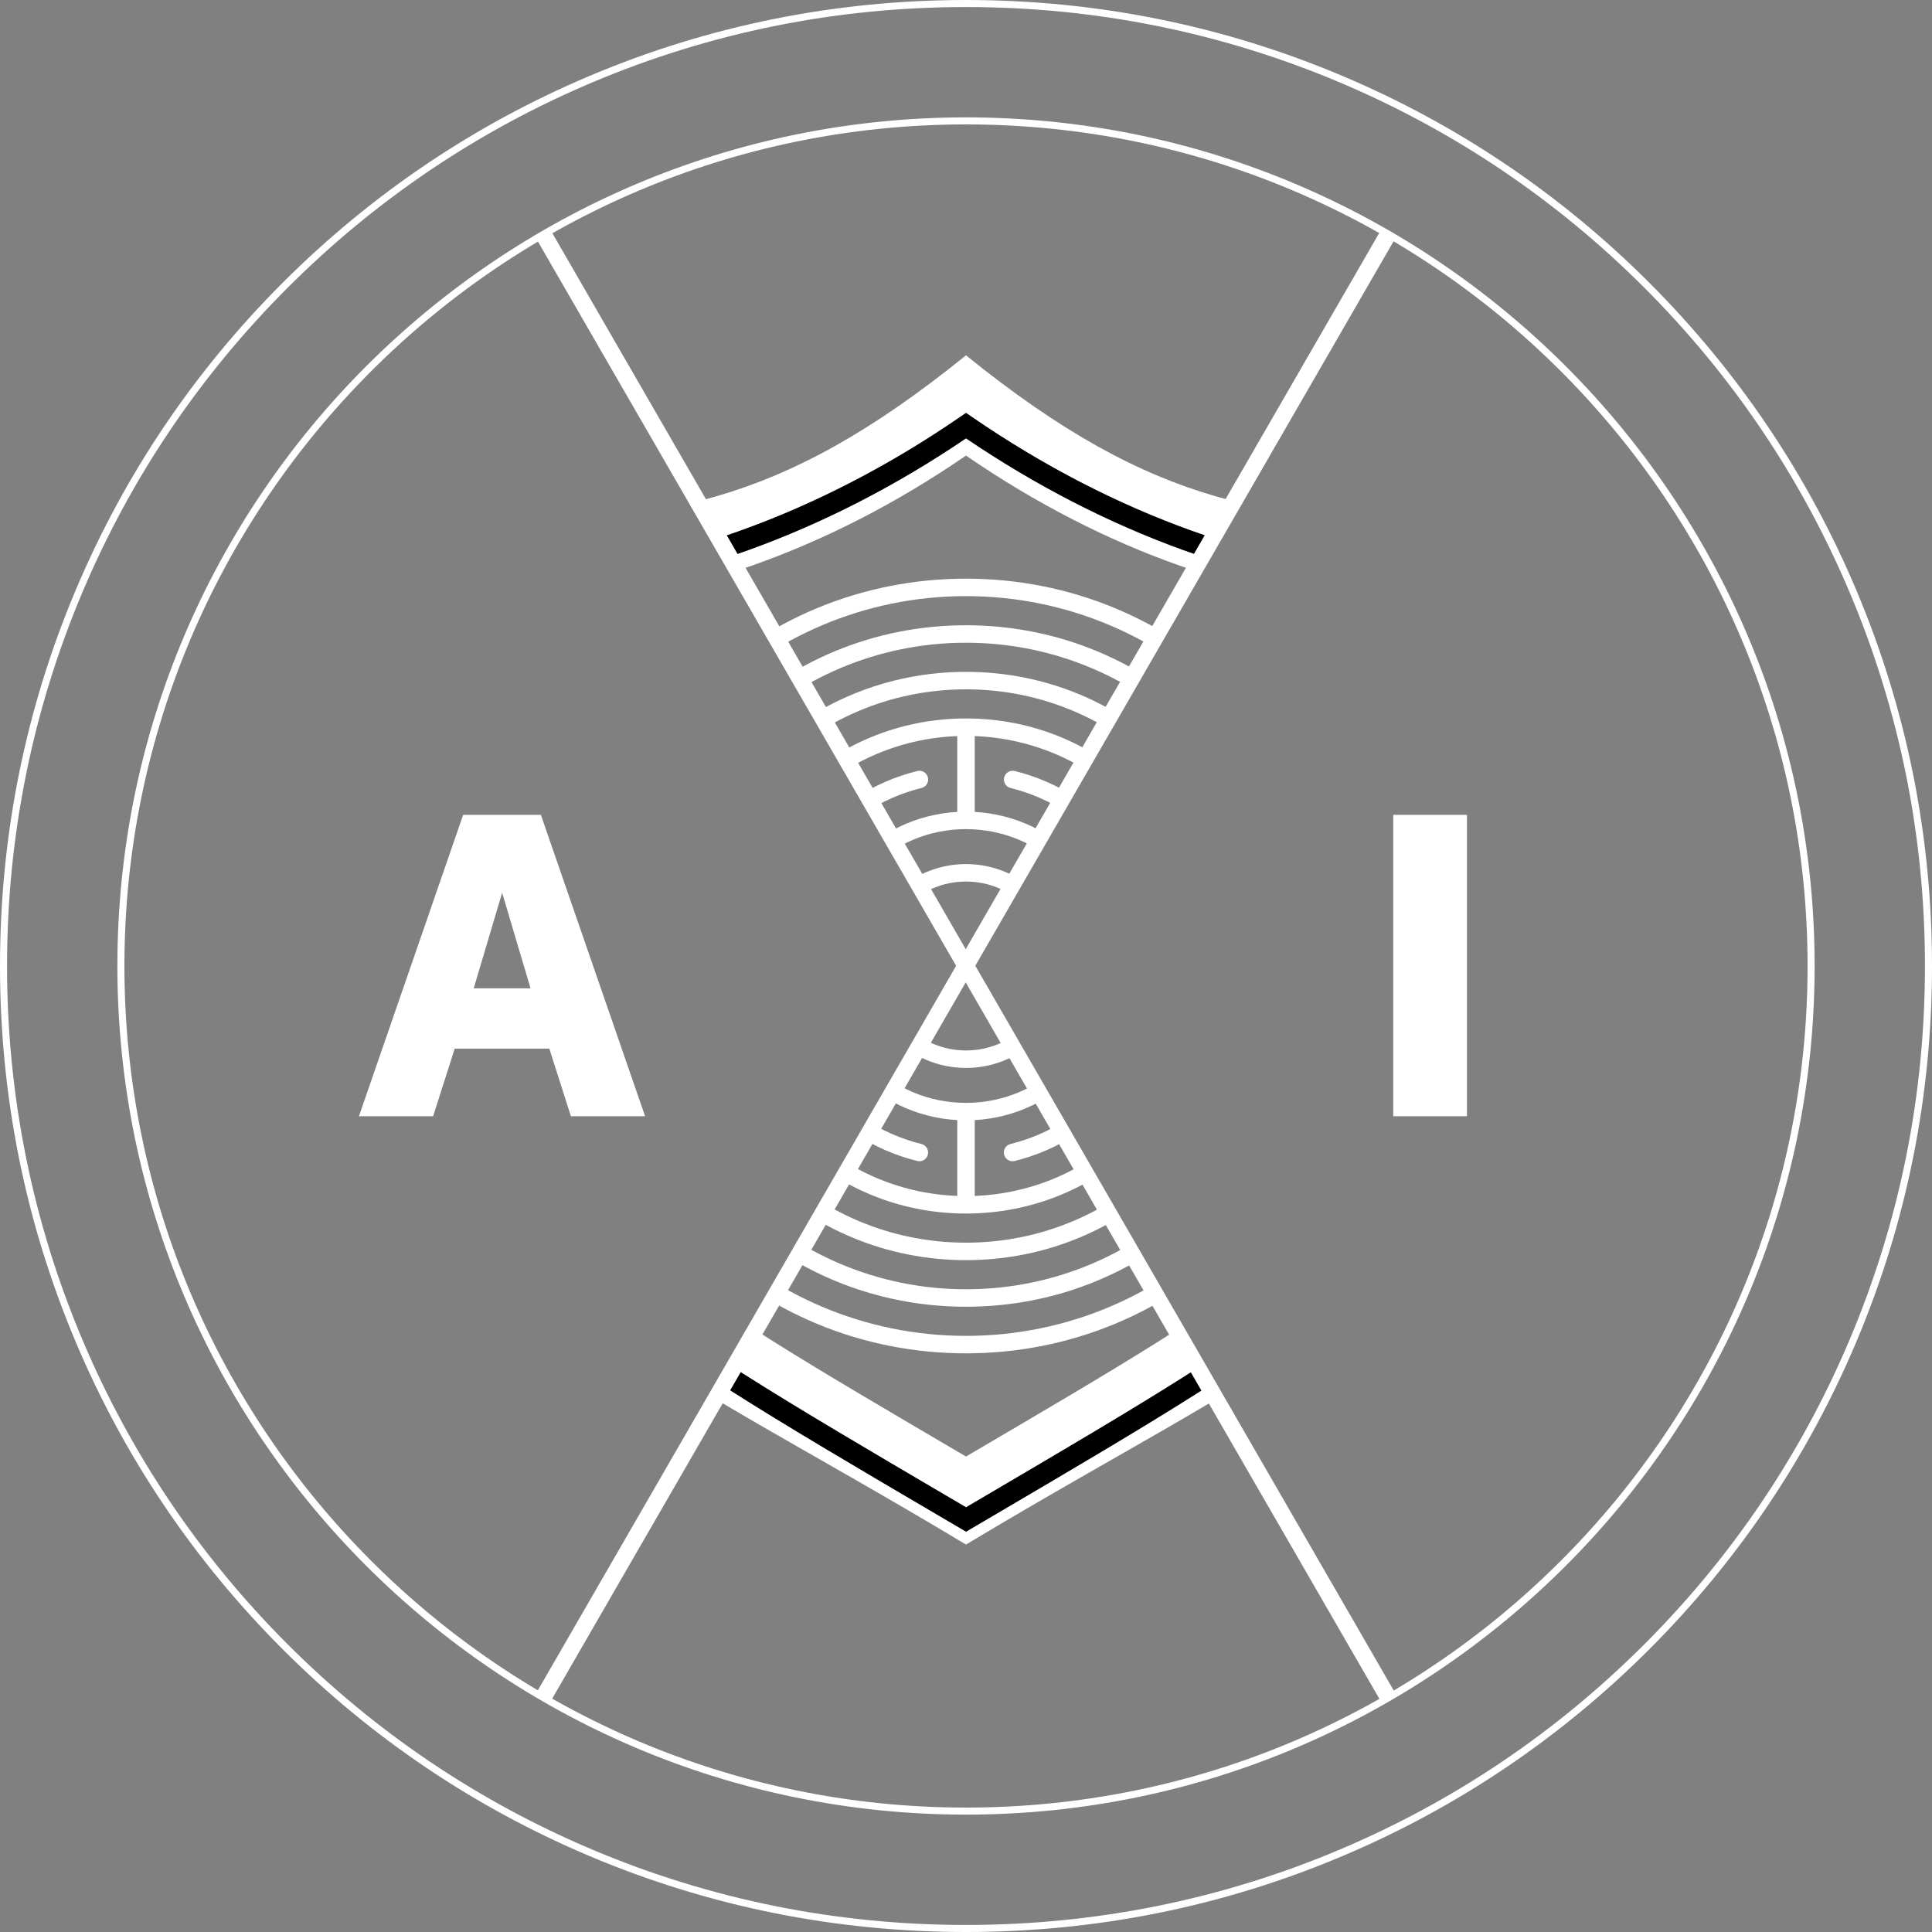
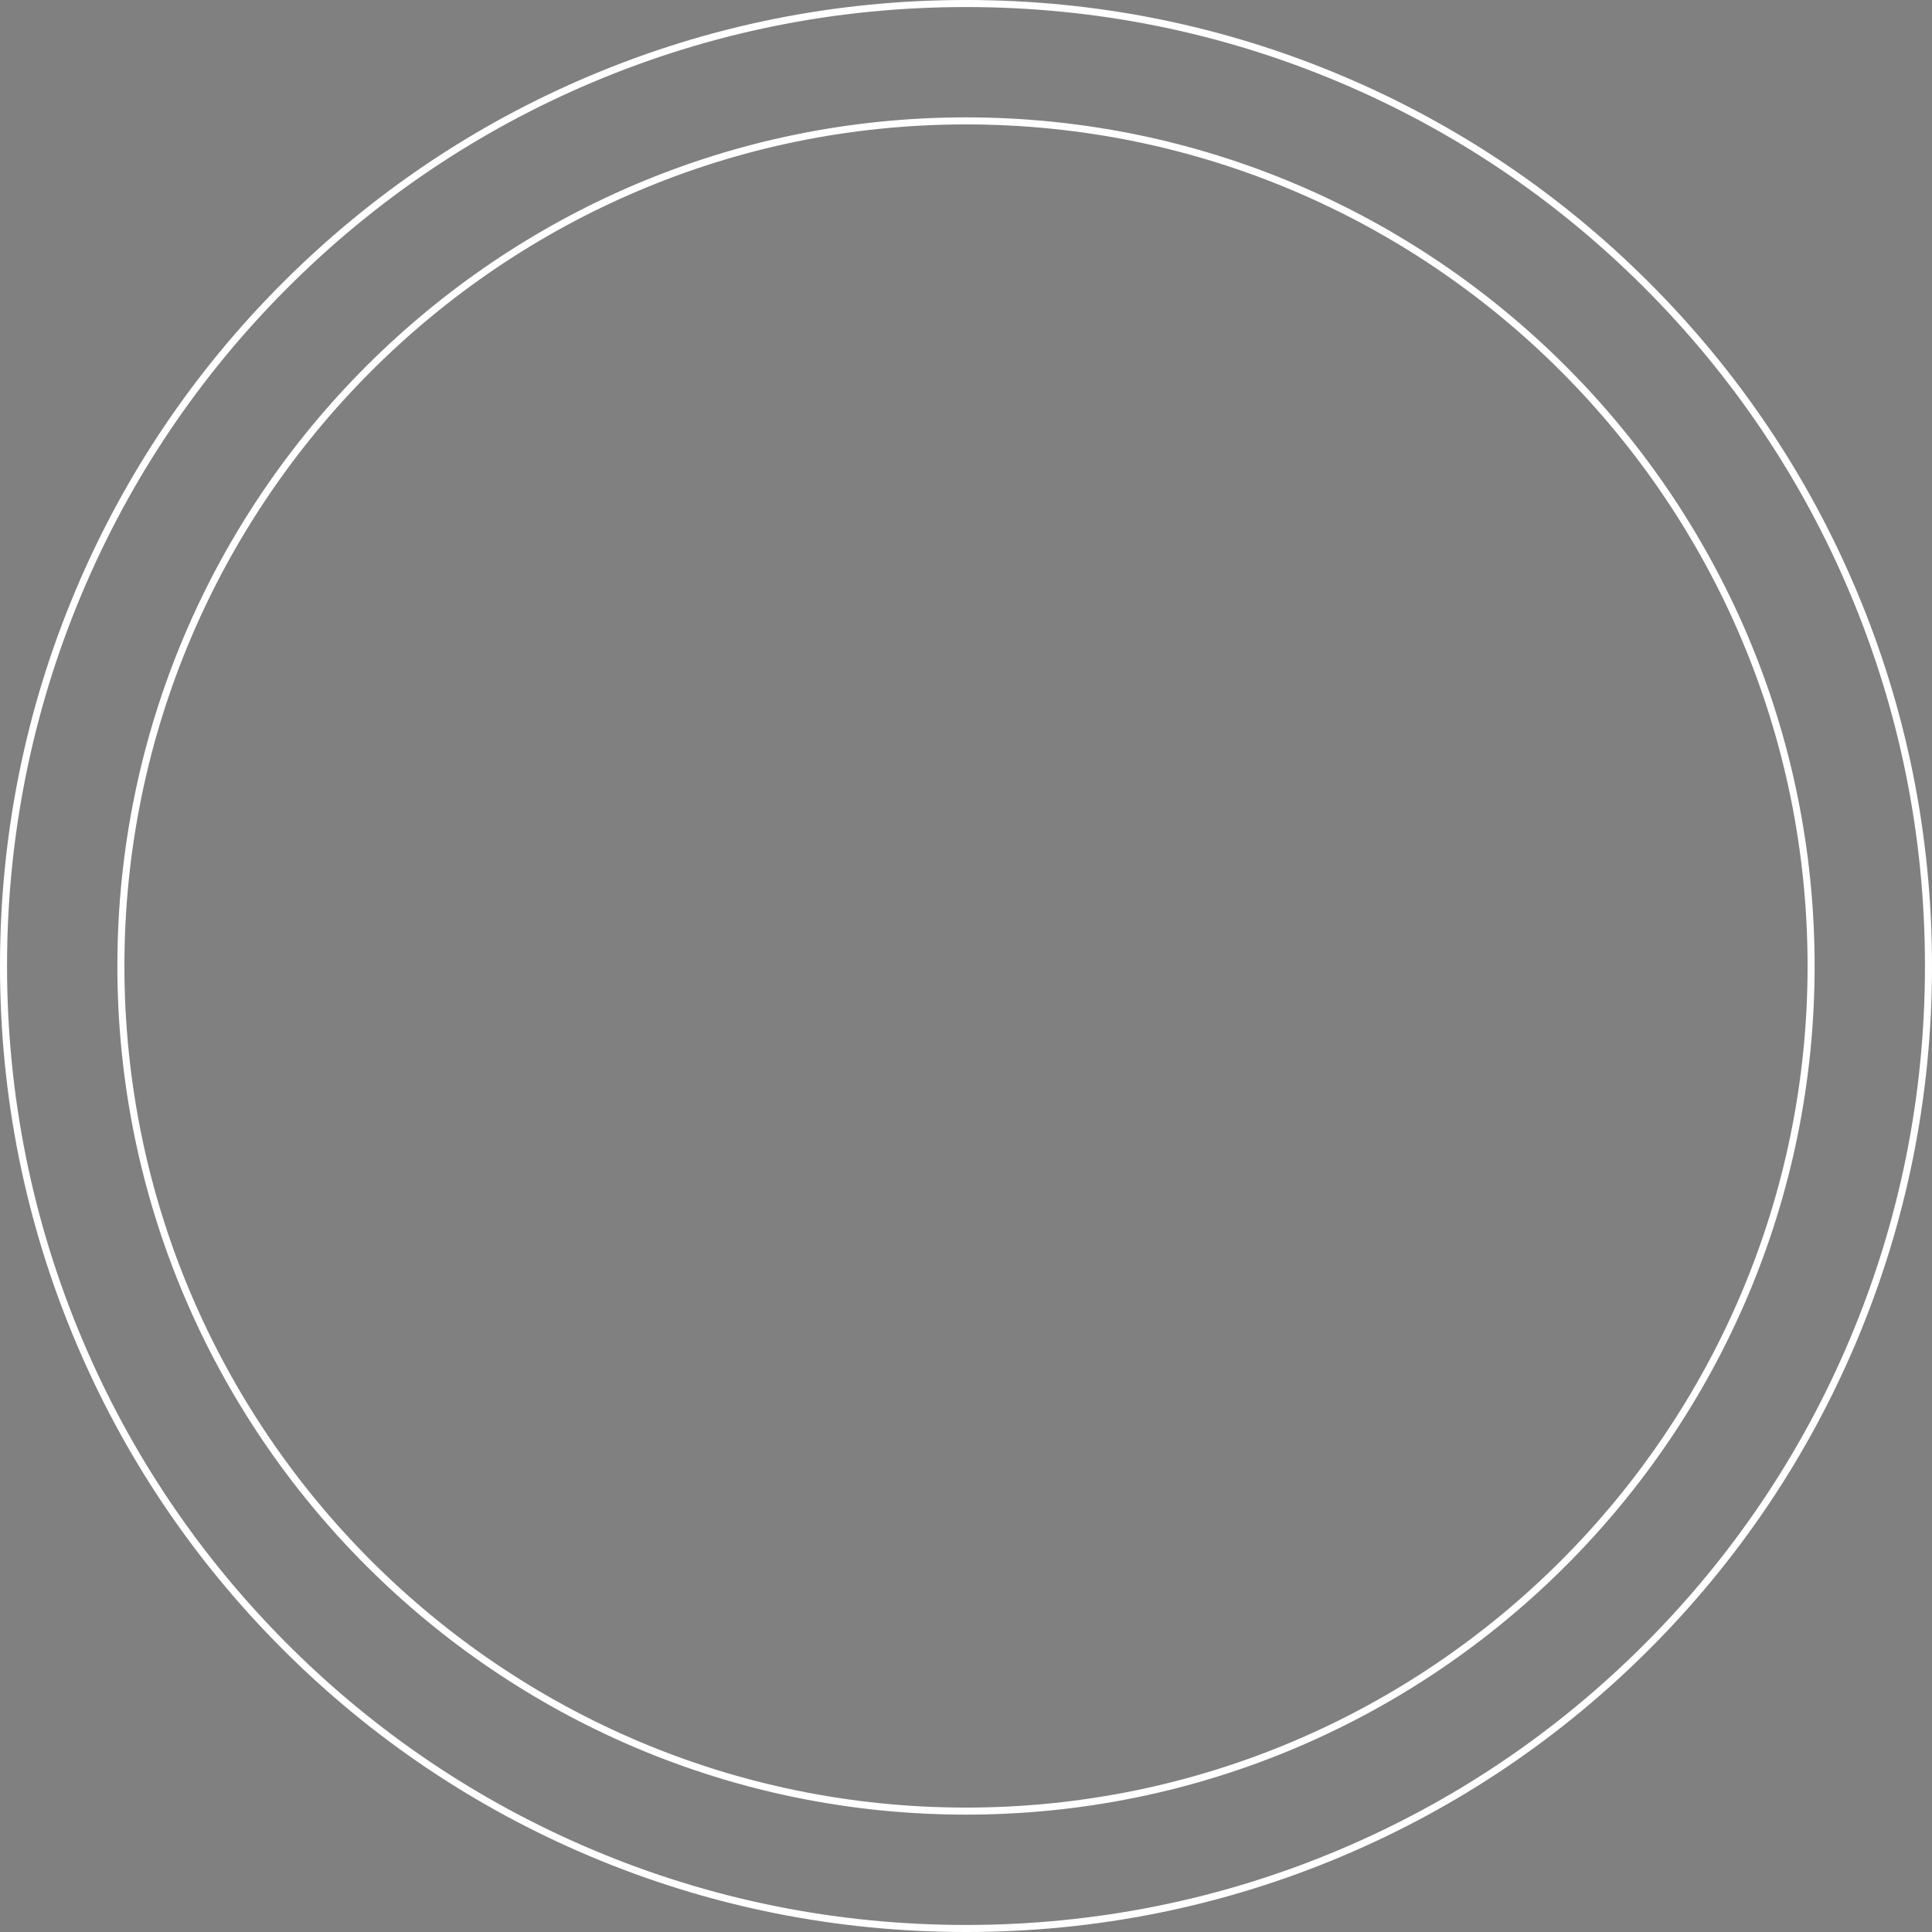
<svg xmlns="http://www.w3.org/2000/svg" id="Layer_1" data-name="Layer 1" viewBox="0 0 823 823">
  <rect x="0" y="0" width="823" height="823" fill="#808080" stroke="none" />
  <defs>
    <style>
      .cls-1, .cls-2 {
        fill: #fff;
      }

      .cls-2 {
        fill-rule: evenodd;
      }

      .cls-3 {
        fill: none;
      }

      .cls-4 {
        clip-path: url(#clippath-1);
      }

      .cls-5 {
        clip-path: url(#clippath-2);
      }

      .cls-6 {
        clip-path: url(#clippath);
      }
    </style>
    <clipPath id="clippath">
-       <path class="cls-3" d="M411.5,51.5c-198.5,0-360,161.5-360,360s161.5,360,360,360,360-161.5,360-360S610,51.5,411.5,51.5Z" />
-     </clipPath>
+       </clipPath>
    <clipPath id="clippath-1">
-       <path class="cls-3" d="M232.83,725.28l178.67-309.94,179.3,310.99c-107.75,66.62-265.54,61.68-357.97-1.05Z" />
-     </clipPath>
+       </clipPath>
    <clipPath id="clippath-2">
      <path class="cls-3" d="M590.17,97.72l-178.67,309.94L232.2,96.67c107.75-66.62,265.54-61.68,357.97,1.05h0Z" />
    </clipPath>
  </defs>
  <g class="cls-6">
    <path id="A" class="cls-2" d="M193.7,446.7l-9.2,28.8h-31.6l44.4-128.4h33.1l44.4,128.4h-31.6l-9.2-28.8h-40.3,0ZM213.9,380.3l-12.1,40.7h24.2l-12.1-40.7Z" />
    <path id="I" class="cls-2" d="M624.9,347.1v128.4h-31.4v-128.4h31.4Z" />
    <g class="cls-4">
      <g id="Circle_Pattern_Bottom_Half_copy" data-name="Circle Pattern [Bottom Half] copy">
        <path class="cls-1" d="M411.5,576.5c-44.12,0-85.57-17.15-116.71-48.29s-48.29-72.59-48.29-116.71,17.15-85.57,48.29-116.71c31.14-31.14,72.59-48.29,116.71-48.29s85.57,17.15,116.71,48.29c31.14,31.14,48.29,72.59,48.29,116.71s-17.15,85.57-48.29,116.71-72.59,48.29-116.71,48.29ZM411.5,253.94c-86.88,0-157.56,70.68-157.56,157.56s70.68,157.56,157.56,157.56,157.56-70.68,157.56-157.56-70.68-157.56-157.56-157.56Z" />
        <path class="cls-1" d="M411.5,556.65c-38.82,0-75.28-15.09-102.67-42.48-27.39-27.39-42.48-63.86-42.48-102.67s15.09-75.28,42.48-102.67c27.39-27.39,63.86-42.48,102.67-42.48s75.28,15.09,102.67,42.48c27.39,27.39,42.48,63.86,42.48,102.67s-15.09,75.28-42.48,102.67-63.86,42.48-102.67,42.48ZM411.5,273.79c-75.93,0-137.71,61.78-137.71,137.71s61.78,137.71,137.71,137.71,137.71-61.78,137.71-137.71-61.78-137.71-137.71-137.71Z" />
        <path class="cls-1" d="M411.5,536.8c-33.52,0-64.99-13.02-88.64-36.66-23.65-23.65-36.66-55.12-36.66-88.64s13.02-64.99,36.66-88.64c23.64-23.65,55.12-36.66,88.64-36.66s64.99,13.02,88.64,36.66c23.64,23.65,36.66,55.12,36.66,88.64s-13.02,64.99-36.66,88.64c-23.65,23.64-55.12,36.66-88.64,36.66ZM411.5,293.64c-64.99,0-117.86,52.87-117.86,117.86s52.87,117.86,117.86,117.86,117.86-52.87,117.86-117.86-52.87-117.86-117.86-117.86Z" />
        <path class="cls-1" d="M411.5,516.95c-28.21,0-54.71-10.96-74.6-30.85-19.89-19.89-30.85-46.39-30.85-74.6s10.96-54.71,30.85-74.6c19.89-19.89,46.39-30.85,74.6-30.85s54.71,10.96,74.6,30.85c19.89,19.89,30.85,46.39,30.85,74.6s-10.96,54.71-30.85,74.6c-19.89,19.89-46.39,30.85-74.6,30.85ZM411.5,313.49c-54.04,0-98.01,43.97-98.01,98.01s43.97,98.01,98.01,98.01,98.01-43.97,98.01-98.01-43.97-98.01-98.01-98.01Z" />
        <path class="cls-1" d="M391.66,494.67c-.3,0-.6-.03-.9-.11-38.19-9.45-64.86-43.61-64.86-83.06,0-22.88,8.9-44.38,25.06-60.54,16.16-16.16,37.66-25.06,60.54-25.06s44.38,8.9,60.54,25.06c16.16,16.16,25.06,37.66,25.06,60.54,0,39.45-26.67,73.61-64.86,83.06-1.99.49-4.01-.72-4.51-2.72-.5-1.99.72-4.01,2.72-4.51,34.86-8.63,59.2-39.81,59.2-75.84,0-43.1-35.06-78.16-78.16-78.16s-78.16,35.06-78.16,78.16c0,36.02,24.35,67.21,59.2,75.84,1.99.5,3.21,2.51,2.72,4.51-.42,1.7-1.94,2.83-3.61,2.83h0Z" />
        <path class="cls-1" d="M411.5,477.25c-36.26,0-65.75-29.5-65.75-65.75s29.5-65.75,65.75-65.75,65.75,29.5,65.75,65.75-29.5,65.75-65.75,65.75ZM411.5,353.19c-32.15,0-58.31,26.16-58.31,58.31s26.16,58.31,58.31,58.31,58.31-26.16,58.31-58.31-26.16-58.31-58.31-58.31Z" />
        <rect class="cls-1" x="407.78" y="471.05" width="7.44" height="44.66" rx="3.72" ry="3.72" />
        <path class="cls-1" d="M411.5,454.92c-23.94,0-43.42-19.48-43.42-43.42s19.48-43.42,43.42-43.42,43.42,19.48,43.42,43.42-19.48,43.42-43.42,43.42ZM411.5,375.52c-19.84,0-35.98,16.14-35.98,35.98s16.14,35.98,35.98,35.98,35.98-16.14,35.98-35.98-16.14-35.98-35.98-35.98Z" />
      </g>
      <path class="cls-1" d="M411.5,194.07c60.06,41.28,122.67,62.23,181.44,65.06v186.69c0,69.57-53.79,99.63-181.44,174.64-127.57-74.97-181.83-105.07-181.83-174.64v-186.69c58.77-2.84,121.77-23.78,181.83-65.06ZM411.5,151.36c-80.99,65.55-131.75,71.21-216.23,71.21v223.26c0,105.27,76.95,128.39,216.23,212.12,139.27-83.73,216.23-106.85,216.23-212.12v-223.26c-84.47,0-135.24-5.66-216.23-71.21Z" />
      <path d="M411.53,652.49l-12.77-7.5c-67.91-39.89-116.98-68.7-148.85-97.07-33.34-29.68-47.57-58.76-47.57-97.25v-214.45l4.28-.21c68.21-3.29,138.18-28.35,202.36-72.46l2.55-1.75,2.55,1.75c64.2,44.12,134.02,69.18,201.91,72.46l4.28.21v214.45c0,38.62-14.24,67.78-47.62,97.49-31.96,28.45-81.32,57.45-149.64,97.58l-11.49,6.75ZM211.33,244.77v205.9c0,73.81,56.2,106.81,191.98,186.56l8.21,4.82,6.93-4.07c136.37-80.11,192.82-113.26,192.82-187.31v-205.9c-67.31-4.13-136.21-28.98-199.75-72.05-63.52,43.07-132.58,67.92-200.2,72.05Z" />
    </g>
    <g class="cls-5">
      <g id="Circle_Pattern_Top_Half_" data-name="Circle Pattern [Top Half]">
        <path class="cls-1" d="M411.5,576.5c-44.12,0-85.57-17.15-116.71-48.29s-48.29-72.59-48.29-116.71,17.15-85.57,48.29-116.71c31.14-31.14,72.59-48.29,116.71-48.29s85.57,17.15,116.71,48.29c31.14,31.14,48.29,72.59,48.29,116.71s-17.15,85.57-48.29,116.71-72.59,48.29-116.71,48.29ZM411.5,253.94c-86.88,0-157.56,70.68-157.56,157.56s70.68,157.56,157.56,157.56,157.56-70.68,157.56-157.56-70.68-157.56-157.56-157.56Z" />
        <path class="cls-1" d="M411.5,556.65c-38.82,0-75.28-15.09-102.67-42.48-27.39-27.39-42.48-63.86-42.48-102.67s15.09-75.28,42.48-102.67c27.39-27.39,63.86-42.48,102.67-42.48s75.28,15.09,102.67,42.48c27.39,27.39,42.48,63.86,42.48,102.67s-15.09,75.28-42.48,102.67-63.86,42.48-102.67,42.48ZM411.5,273.79c-75.93,0-137.71,61.78-137.71,137.71s61.78,137.71,137.71,137.71,137.71-61.78,137.71-137.71-61.78-137.71-137.71-137.71Z" />
        <path class="cls-1" d="M411.5,536.8c-33.52,0-64.99-13.02-88.64-36.66-23.65-23.65-36.66-55.12-36.66-88.64s13.02-64.99,36.66-88.64c23.64-23.65,55.12-36.66,88.64-36.66s64.99,13.02,88.64,36.66c23.64,23.65,36.66,55.12,36.66,88.64s-13.02,64.99-36.66,88.64c-23.65,23.64-55.12,36.66-88.64,36.66ZM411.5,293.64c-64.99,0-117.86,52.87-117.86,117.86s52.87,117.86,117.86,117.86,117.86-52.87,117.86-117.86-52.87-117.86-117.86-117.86Z" />
        <path class="cls-1" d="M411.5,516.95c-28.21,0-54.71-10.96-74.6-30.85-19.89-19.89-30.85-46.39-30.85-74.6s10.96-54.71,30.85-74.6c19.89-19.89,46.39-30.85,74.6-30.85s54.71,10.96,74.6,30.85c19.89,19.89,30.85,46.39,30.85,74.6s-10.96,54.71-30.85,74.6c-19.89,19.89-46.39,30.85-74.6,30.85ZM411.5,313.49c-54.04,0-98.01,43.97-98.01,98.01s43.97,98.01,98.01,98.01,98.01-43.97,98.01-98.01-43.97-98.01-98.01-98.01Z" />
        <path class="cls-1" d="M411.5,497.1c-22.88,0-44.38-8.9-60.54-25.06-16.16-16.16-25.06-37.66-25.06-60.54,0-39.45,26.67-73.61,64.86-83.06,1.99-.5,4.01.72,4.51,2.72.5,1.99-.72,4.01-2.72,4.51-34.86,8.63-59.2,39.81-59.2,75.84,0,43.1,35.06,78.16,78.16,78.16s78.16-35.06,78.16-78.16c0-36.02-24.35-67.21-59.2-75.84-1.99-.5-3.21-2.51-2.72-4.51.5-1.99,2.51-3.21,4.51-2.72,38.19,9.45,64.86,43.61,64.86,83.06,0,22.88-8.9,44.38-25.06,60.54-16.16,16.16-37.66,25.06-60.54,25.06h0Z" />
        <path class="cls-1" d="M411.5,477.25c-36.26,0-65.75-29.5-65.75-65.75s29.5-65.75,65.75-65.75,65.75,29.5,65.75,65.75-29.5,65.75-65.75,65.75ZM411.5,353.19c-32.15,0-58.31,26.16-58.31,58.31s26.16,58.31,58.31,58.31,58.31-26.16,58.31-58.31-26.16-58.31-58.31-58.31Z" />
        <rect class="cls-1" x="407.78" y="307.29" width="7.44" height="44.66" rx="3.72" ry="3.72" />
        <path class="cls-1" d="M411.5,454.92c-23.94,0-43.42-19.48-43.42-43.42s19.48-43.42,43.42-43.42,43.42,19.48,43.42,43.42-19.48,43.42-43.42,43.42ZM411.5,375.52c-19.84,0-35.98,16.14-35.98,35.98s16.14,35.98,35.98,35.98,35.98-16.14,35.98-35.98-16.14-35.98-35.98-35.98Z" />
      </g>
      <path class="cls-1" d="M411.5,194.07c60.06,41.28,122.67,62.23,181.44,65.06v186.69c0,69.57-53.79,99.63-181.44,174.64-127.57-74.97-181.83-105.07-181.83-174.64v-186.69c58.77-2.84,121.77-23.78,181.83-65.06ZM411.5,151.36c-80.99,65.55-131.75,71.21-216.23,71.21v223.26c0,105.27,76.95,128.39,216.23,212.12,139.27-83.73,216.23-106.85,216.23-212.12v-223.26c-84.47,0-135.24-5.66-216.23-71.21Z" />
-       <path d="M411.51,638.44l-12.15-7.14c-63.95-37.56-110.16-64.69-140.18-91.42-31.45-28-44.88-55.44-44.88-91.75v-202.14l4.28-.21c64.17-3.1,130-26.67,190.38-68.17l2.55-1.75,2.55,1.75c60.4,41.51,126.09,65.09,189.96,68.17l4.28.21v202.14c0,36.44-13.44,63.95-44.92,91.98-30.1,26.8-76.59,54.11-140.92,91.89l-10.94,6.43ZM223.3,254.53v193.6c0,69.34,52.87,100.39,180.61,175.41l7.6,4.46,6.39-3.75c128.3-75.36,181.4-106.56,181.4-176.12v-193.6c-63.28-3.93-128.06-27.3-187.79-67.77-59.72,40.46-124.64,63.83-188.21,67.77Z" />
    </g>
    <path class="cls-1" d="M593.1,730.7c-.86,0-1.7-.45-2.17-1.25L225.94,97.35c-.68-1.17-.3-2.68.86-3.38l1.8-1.1c.57-.35,1.27-.46,1.92-.29.65.17,1.21.59,1.55,1.17l365,632.2c.33.58.42,1.27.24,1.92-.18.65-.61,1.19-1.2,1.52l-1.8,1c-.38.21-.8.31-1.21.31h0Z" />
    <path class="cls-1" d="M229.9,730.3c-.41,0-.83-.1-1.21-.31l-1.8-1c-.59-.33-1.02-.87-1.2-1.52-.18-.65-.09-1.34.24-1.92L590.93,93.35c.68-1.18,2.19-1.6,3.38-.94l1.8,1c.59.33,1.02.87,1.2,1.52s.09,1.34-.24,1.92L232.07,729.05c-.46.8-1.3,1.25-2.17,1.25h0Z" />
  </g>
  <path class="cls-1" d="M411.5,823c-55.61,0-109.54-10.87-160.28-32.31-49.03-20.71-93.04-50.36-130.79-88.12-37.77-37.77-67.42-81.77-88.12-130.79C10.87,521.04,0,467.11,0,411.5s10.87-109.54,32.31-160.28c20.71-49.03,50.36-93.04,88.12-130.79,37.79-37.78,81.79-67.43,130.79-88.12C301.96,10.87,355.89,0,411.5,0s109.54,10.87,160.28,32.31c49.03,20.71,93.03,50.36,130.79,88.12,37.77,37.77,67.42,81.77,88.12,130.79,21.44,50.74,32.31,104.67,32.31,160.28s-10.87,109.54-32.31,160.28c-20.71,49.03-50.36,93.03-88.12,130.79-37.77,37.77-81.77,67.42-130.79,88.12-50.75,21.44-104.67,32.31-160.28,32.31ZM411.5,3c-55.21,0-108.74,10.79-159.12,32.07-48.64,20.54-92.32,49.98-129.83,87.48-37.49,37.48-66.92,81.16-87.48,129.83C13.79,302.76,3,356.29,3,411.5s10.79,108.74,32.07,159.12c20.55,48.66,49.98,92.34,87.48,129.83,37.48,37.49,81.16,66.92,129.83,87.48,50.37,21.28,103.91,32.07,159.12,32.07s108.74-10.79,159.12-32.07c48.66-20.55,92.34-49.98,129.83-87.48,37.49-37.48,66.92-81.16,87.48-129.83,21.28-50.37,32.07-103.91,32.07-159.12s-10.79-108.74-32.07-159.12c-20.55-48.66-49.98-92.34-87.48-129.83-37.48-37.49-81.16-66.92-129.83-87.48C520.24,13.79,466.71,3,411.5,3ZM411.5,773c-199.33,0-361.5-162.17-361.5-361.5S212.17,50,411.5,50s361.5,162.17,361.5,361.5-162.17,361.5-361.5,361.5ZM411.5,53c-197.68,0-358.5,160.82-358.5,358.5s160.82,358.5,358.5,358.5,358.5-160.82,358.5-358.5S609.18,53,411.5,53Z" />
</svg>